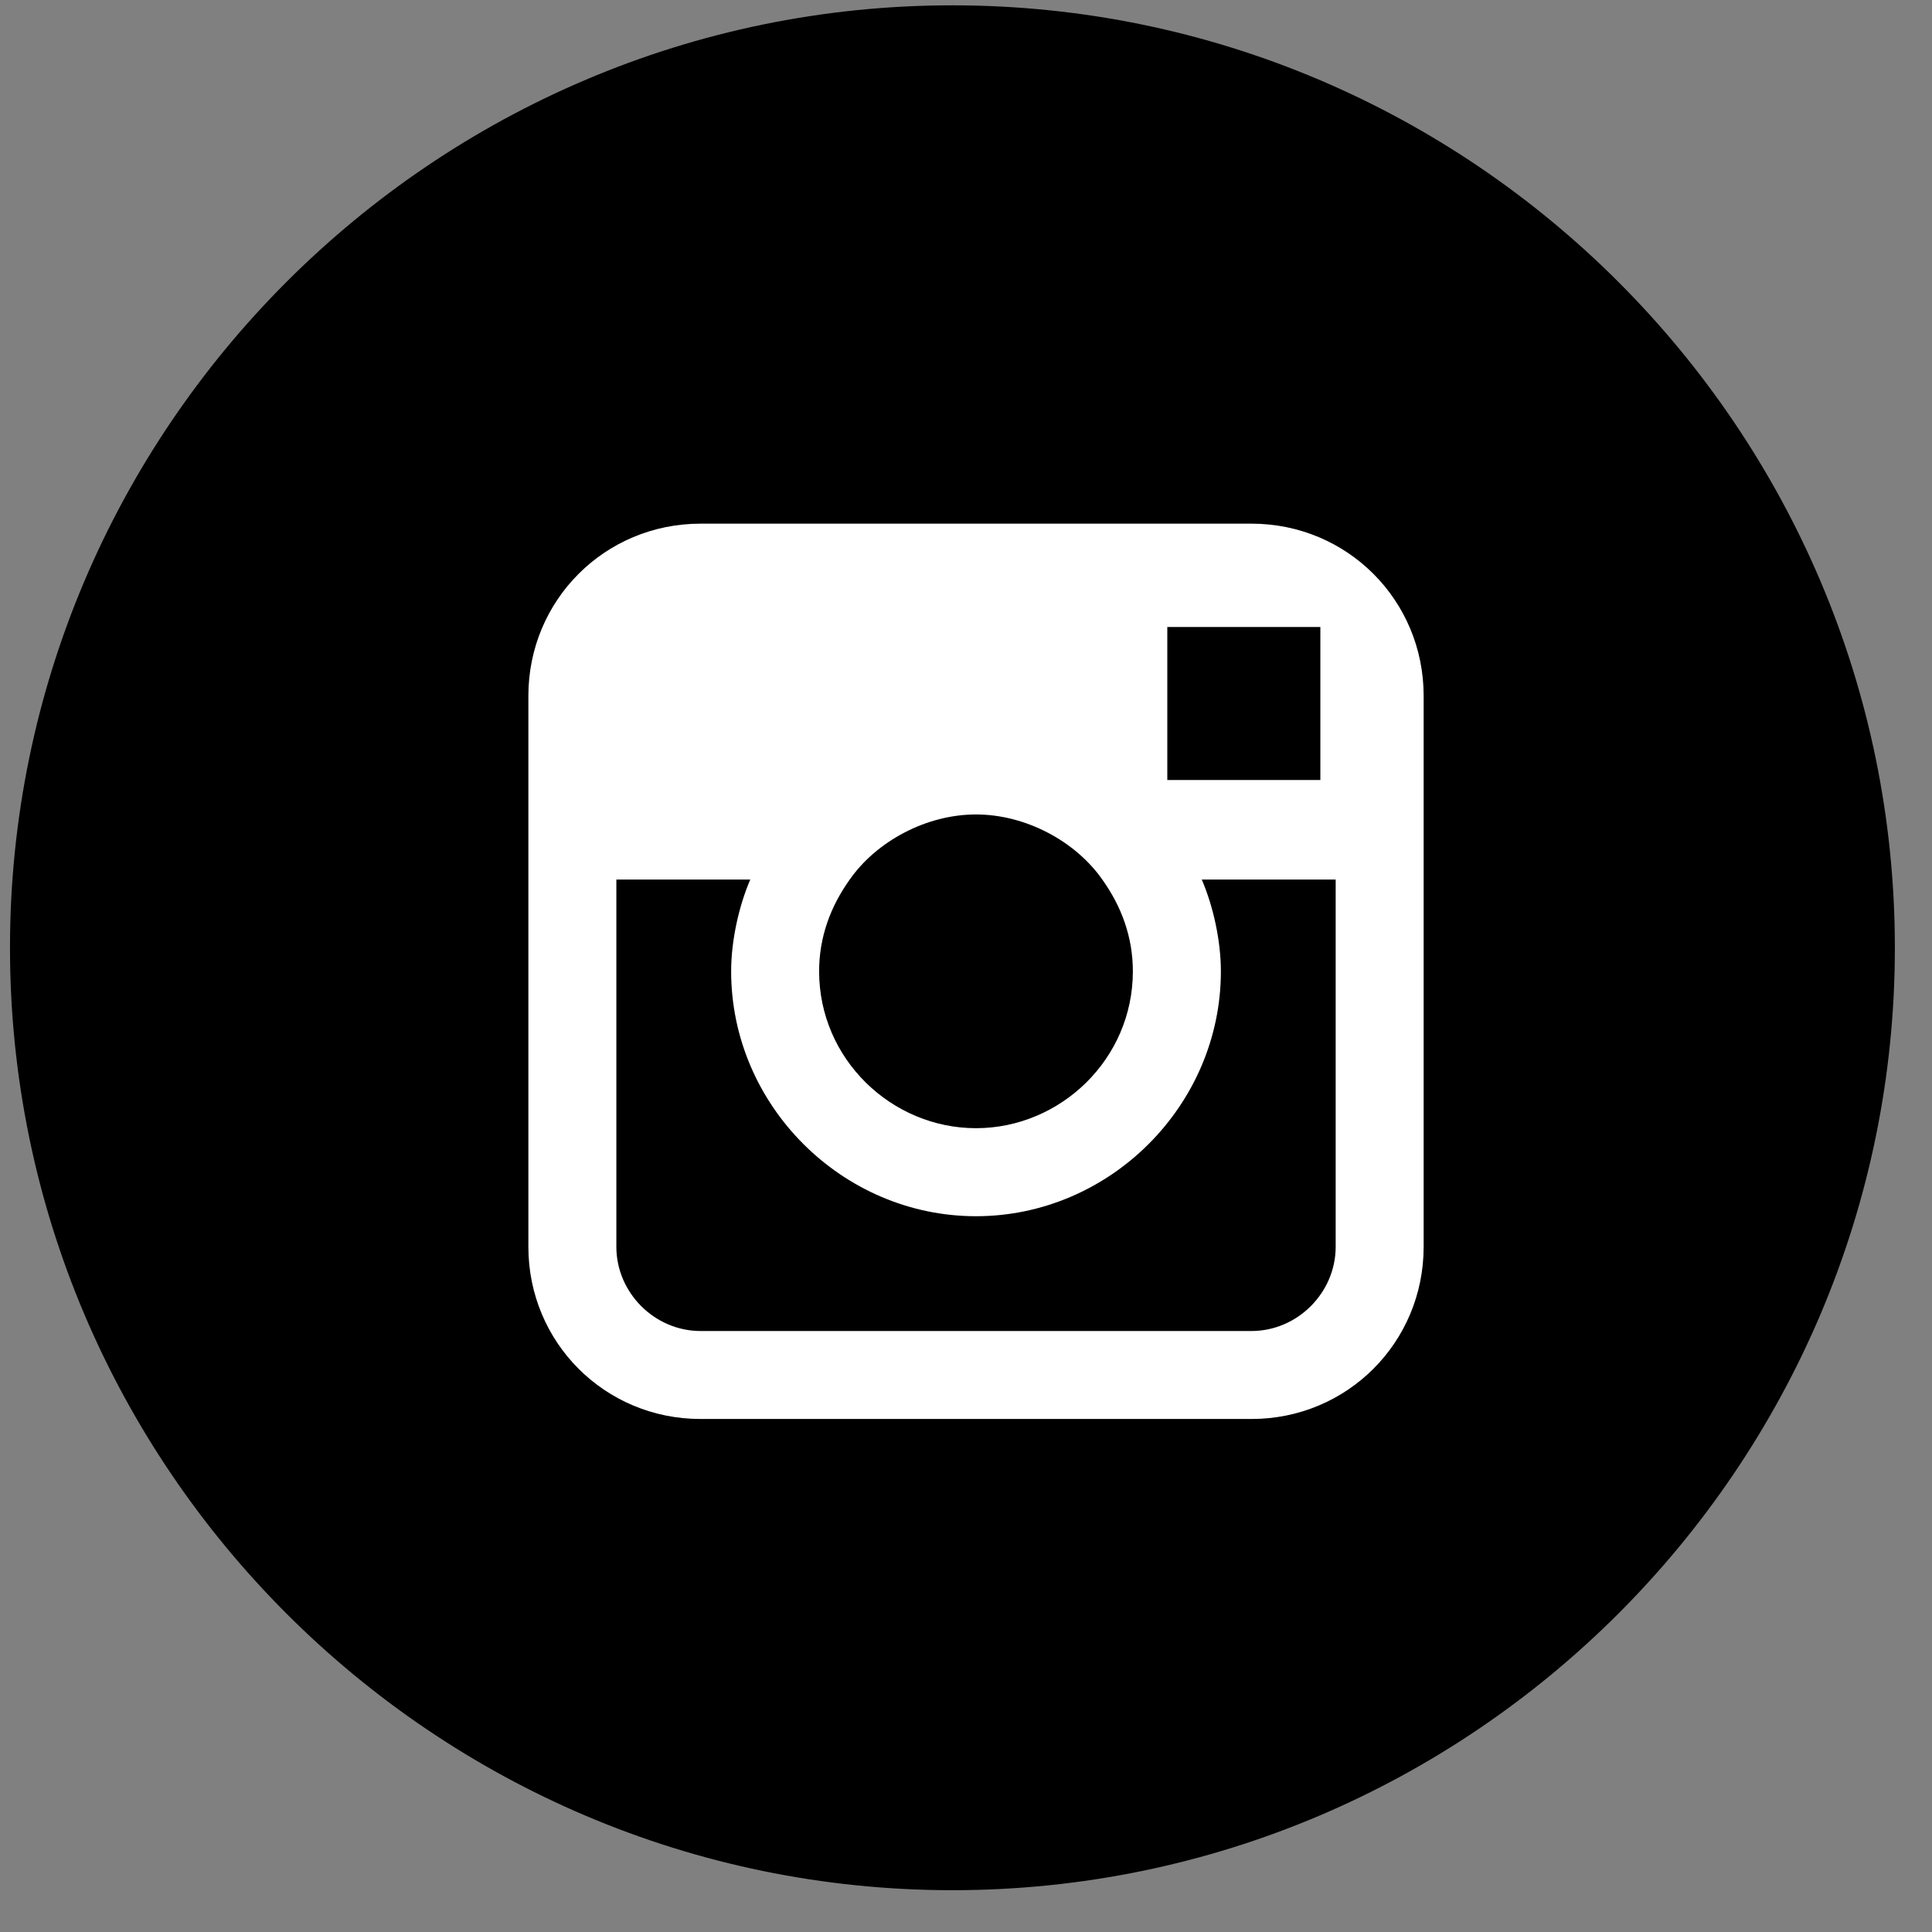
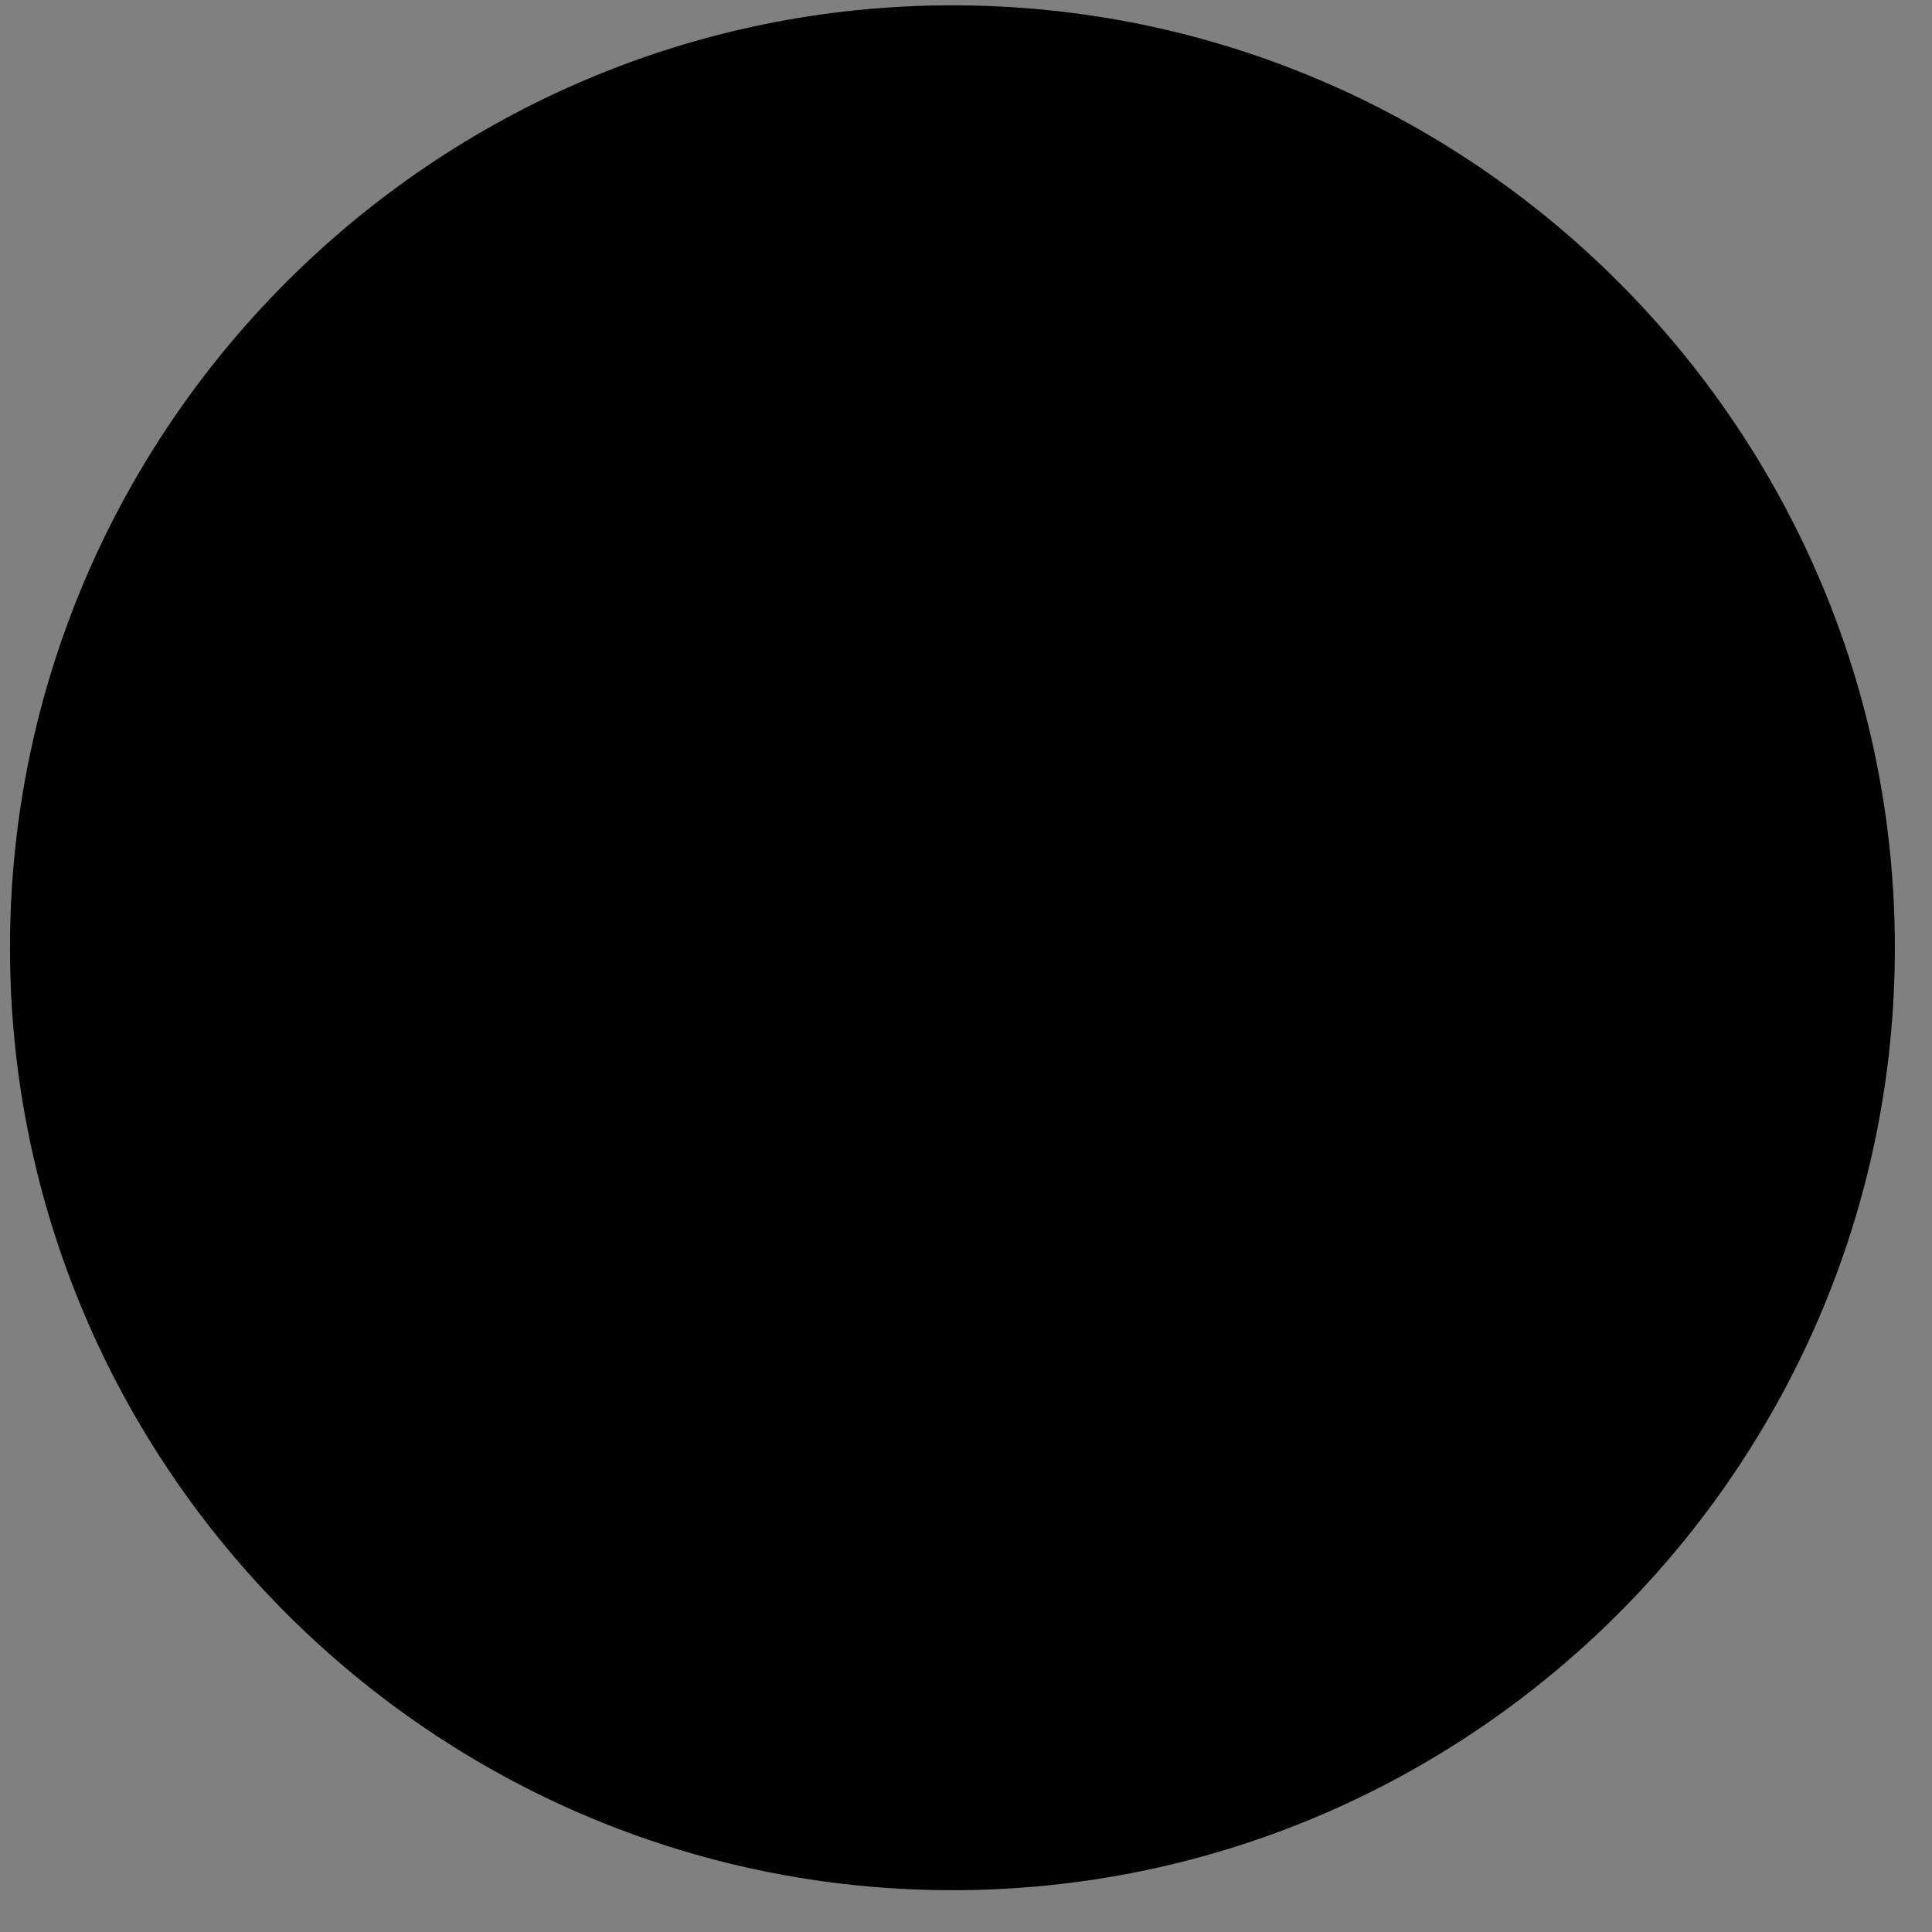
<svg xmlns="http://www.w3.org/2000/svg" width="41" height="41" viewBox="0 0 41 41" fill="none">
  <rect x="0" y="0" width="41" height="41" fill="#808080" stroke="none" />
  <path d="M20.212 0.113C9.196 0.113 0.212 9.096 0.212 20.113C0.212 31.13 9.196 40.113 20.212 40.113C31.229 40.113 40.212 31.13 40.212 20.113C40.212 9.096 31.229 0.113 20.212 0.113Z" fill="black" />
-   <path d="M26.559 11.113H14.866C12.836 11.113 11.213 12.737 11.213 14.767V26.459C11.213 28.489 12.836 30.113 14.866 30.113H26.559C28.588 30.113 30.212 28.489 30.212 26.459V14.767C30.212 12.737 28.588 11.113 26.559 11.113ZM27.614 13.306H28.02V16.553H24.772V13.306H27.614ZM18.033 18.665C18.601 17.853 19.657 17.284 20.712 17.284C21.768 17.284 22.824 17.853 23.392 18.665C23.798 19.233 24.041 19.883 24.041 20.613C24.041 22.481 22.499 23.942 20.712 23.942C18.926 23.942 17.383 22.481 17.383 20.613C17.383 19.883 17.627 19.233 18.033 18.665ZM28.345 26.459C28.345 27.434 27.533 28.246 26.559 28.246H14.866C13.892 28.246 13.08 27.434 13.08 26.459V18.665H15.922C15.678 19.233 15.516 19.964 15.516 20.613C15.516 23.455 17.871 25.81 20.712 25.81C23.554 25.81 25.909 23.455 25.909 20.613C25.909 19.964 25.747 19.233 25.503 18.665H28.345L28.345 26.459Z" fill="white" />
</svg>